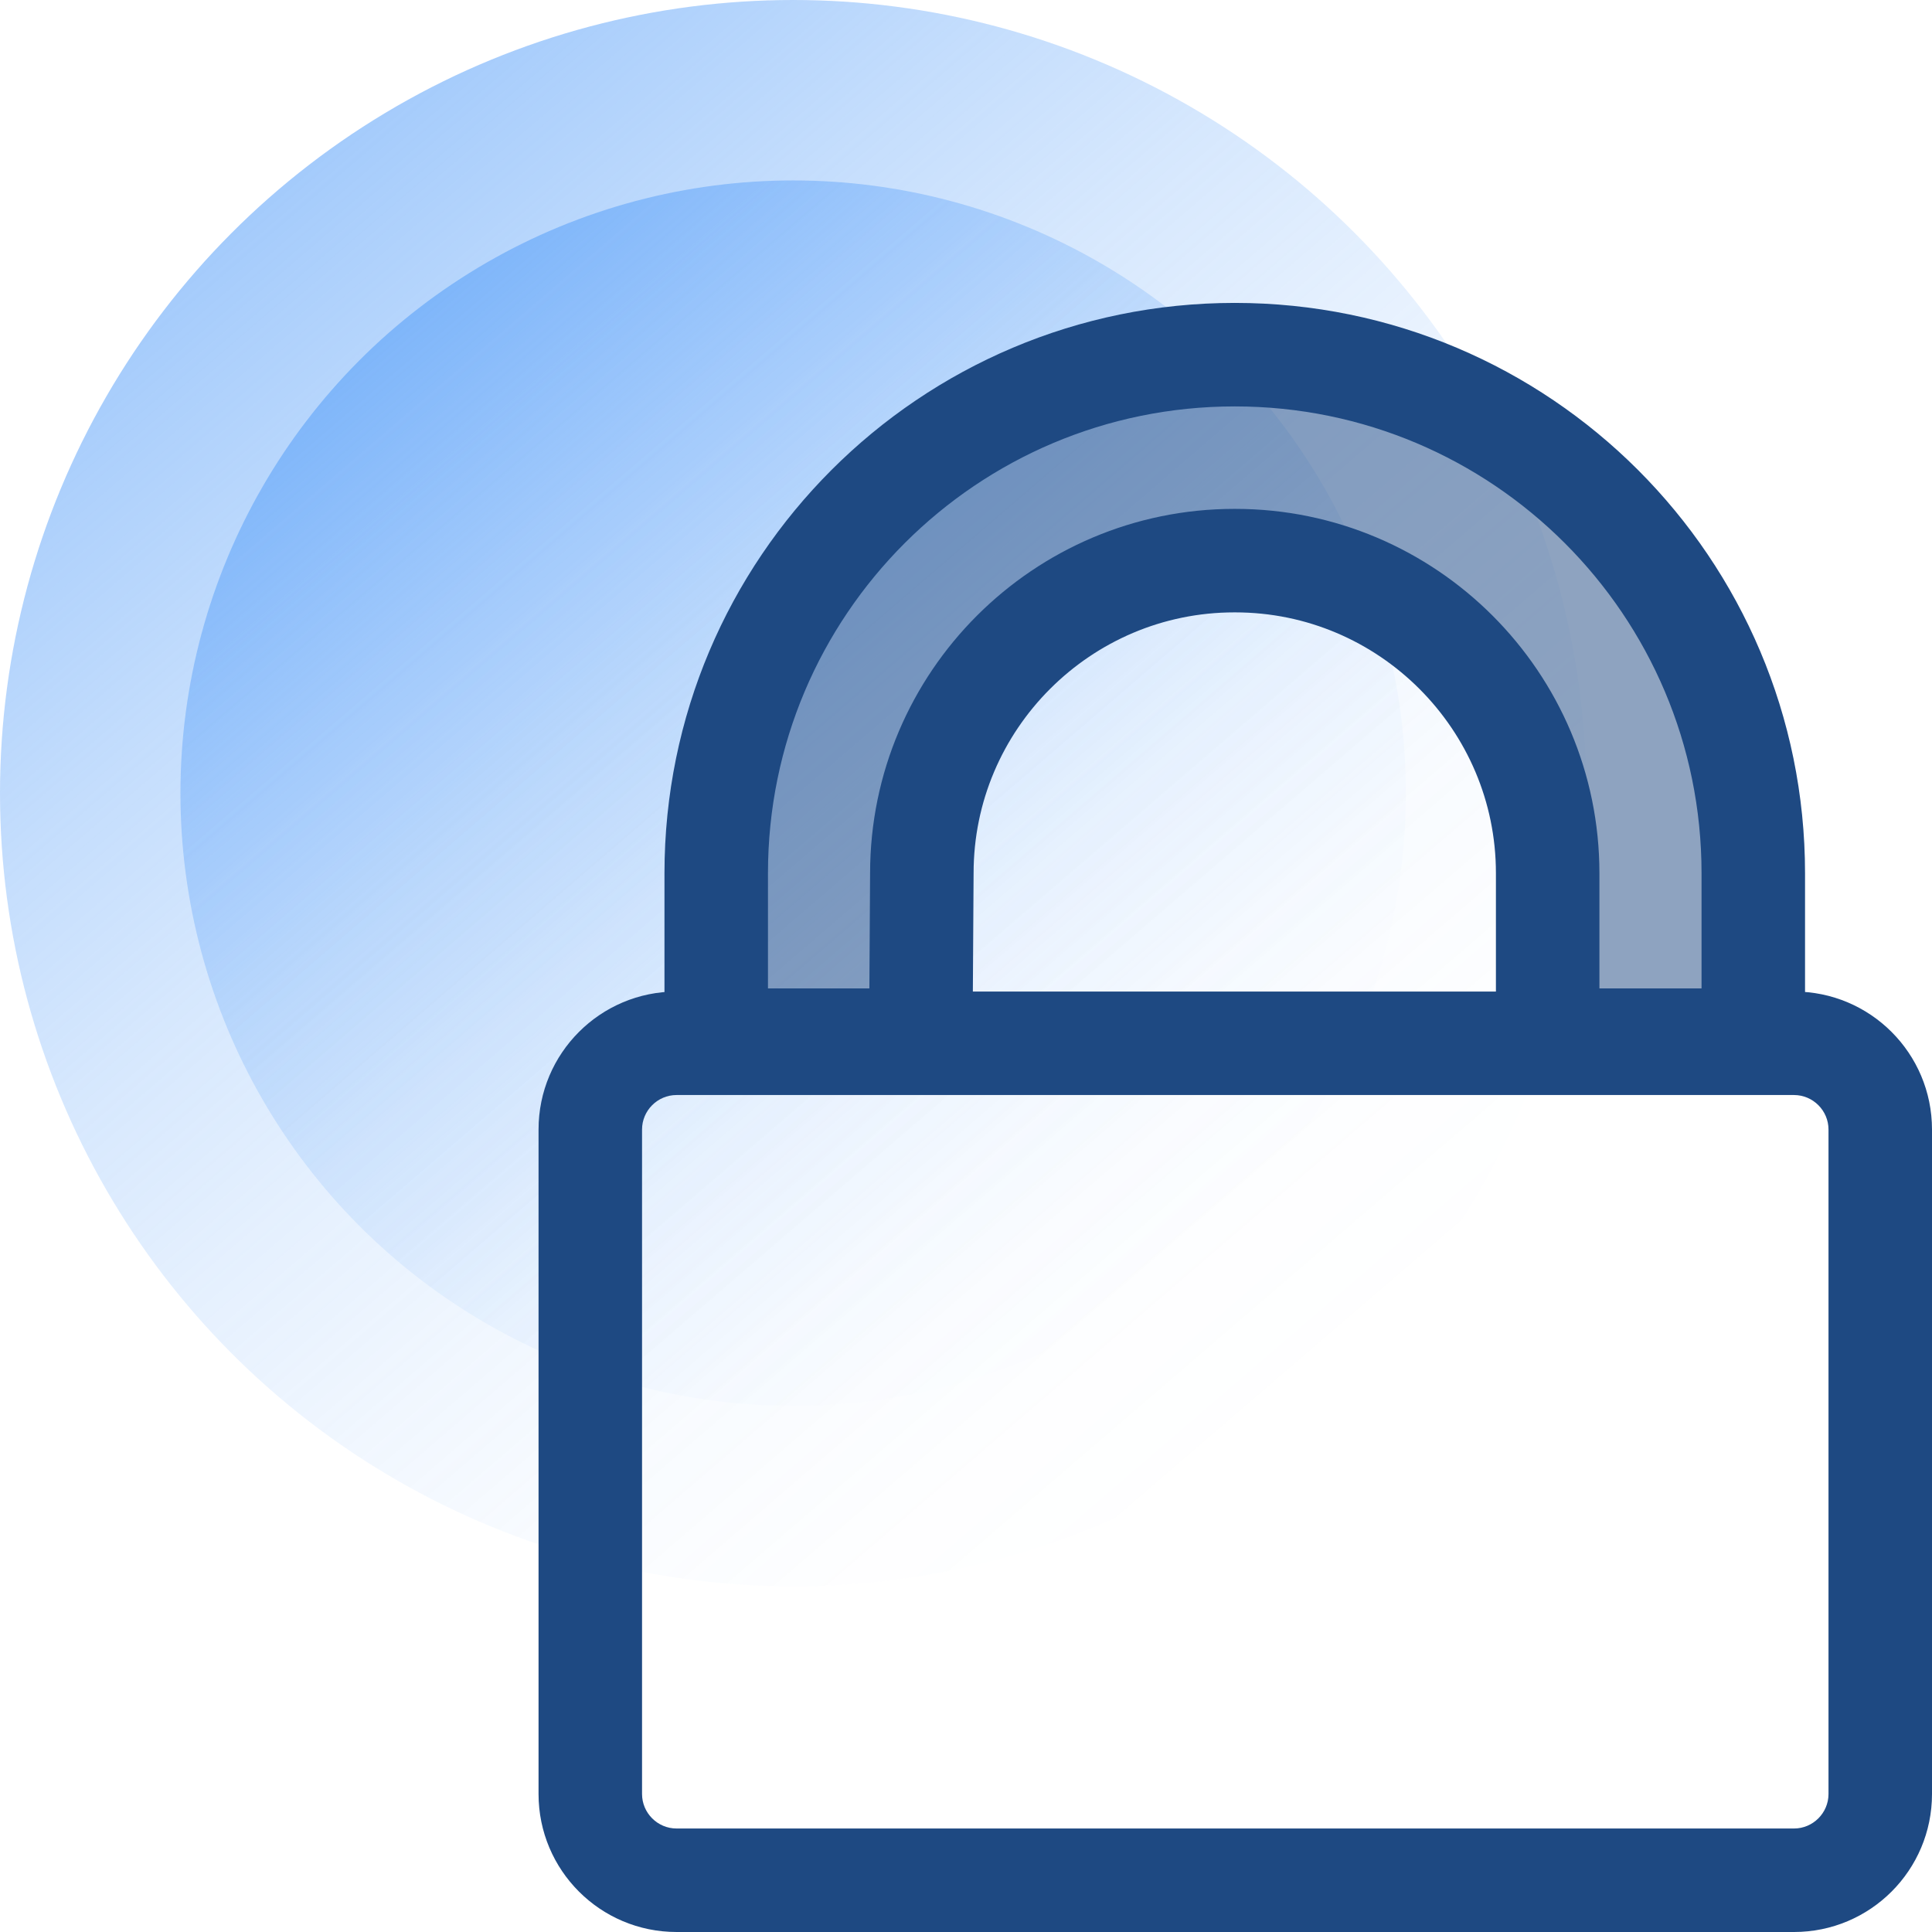
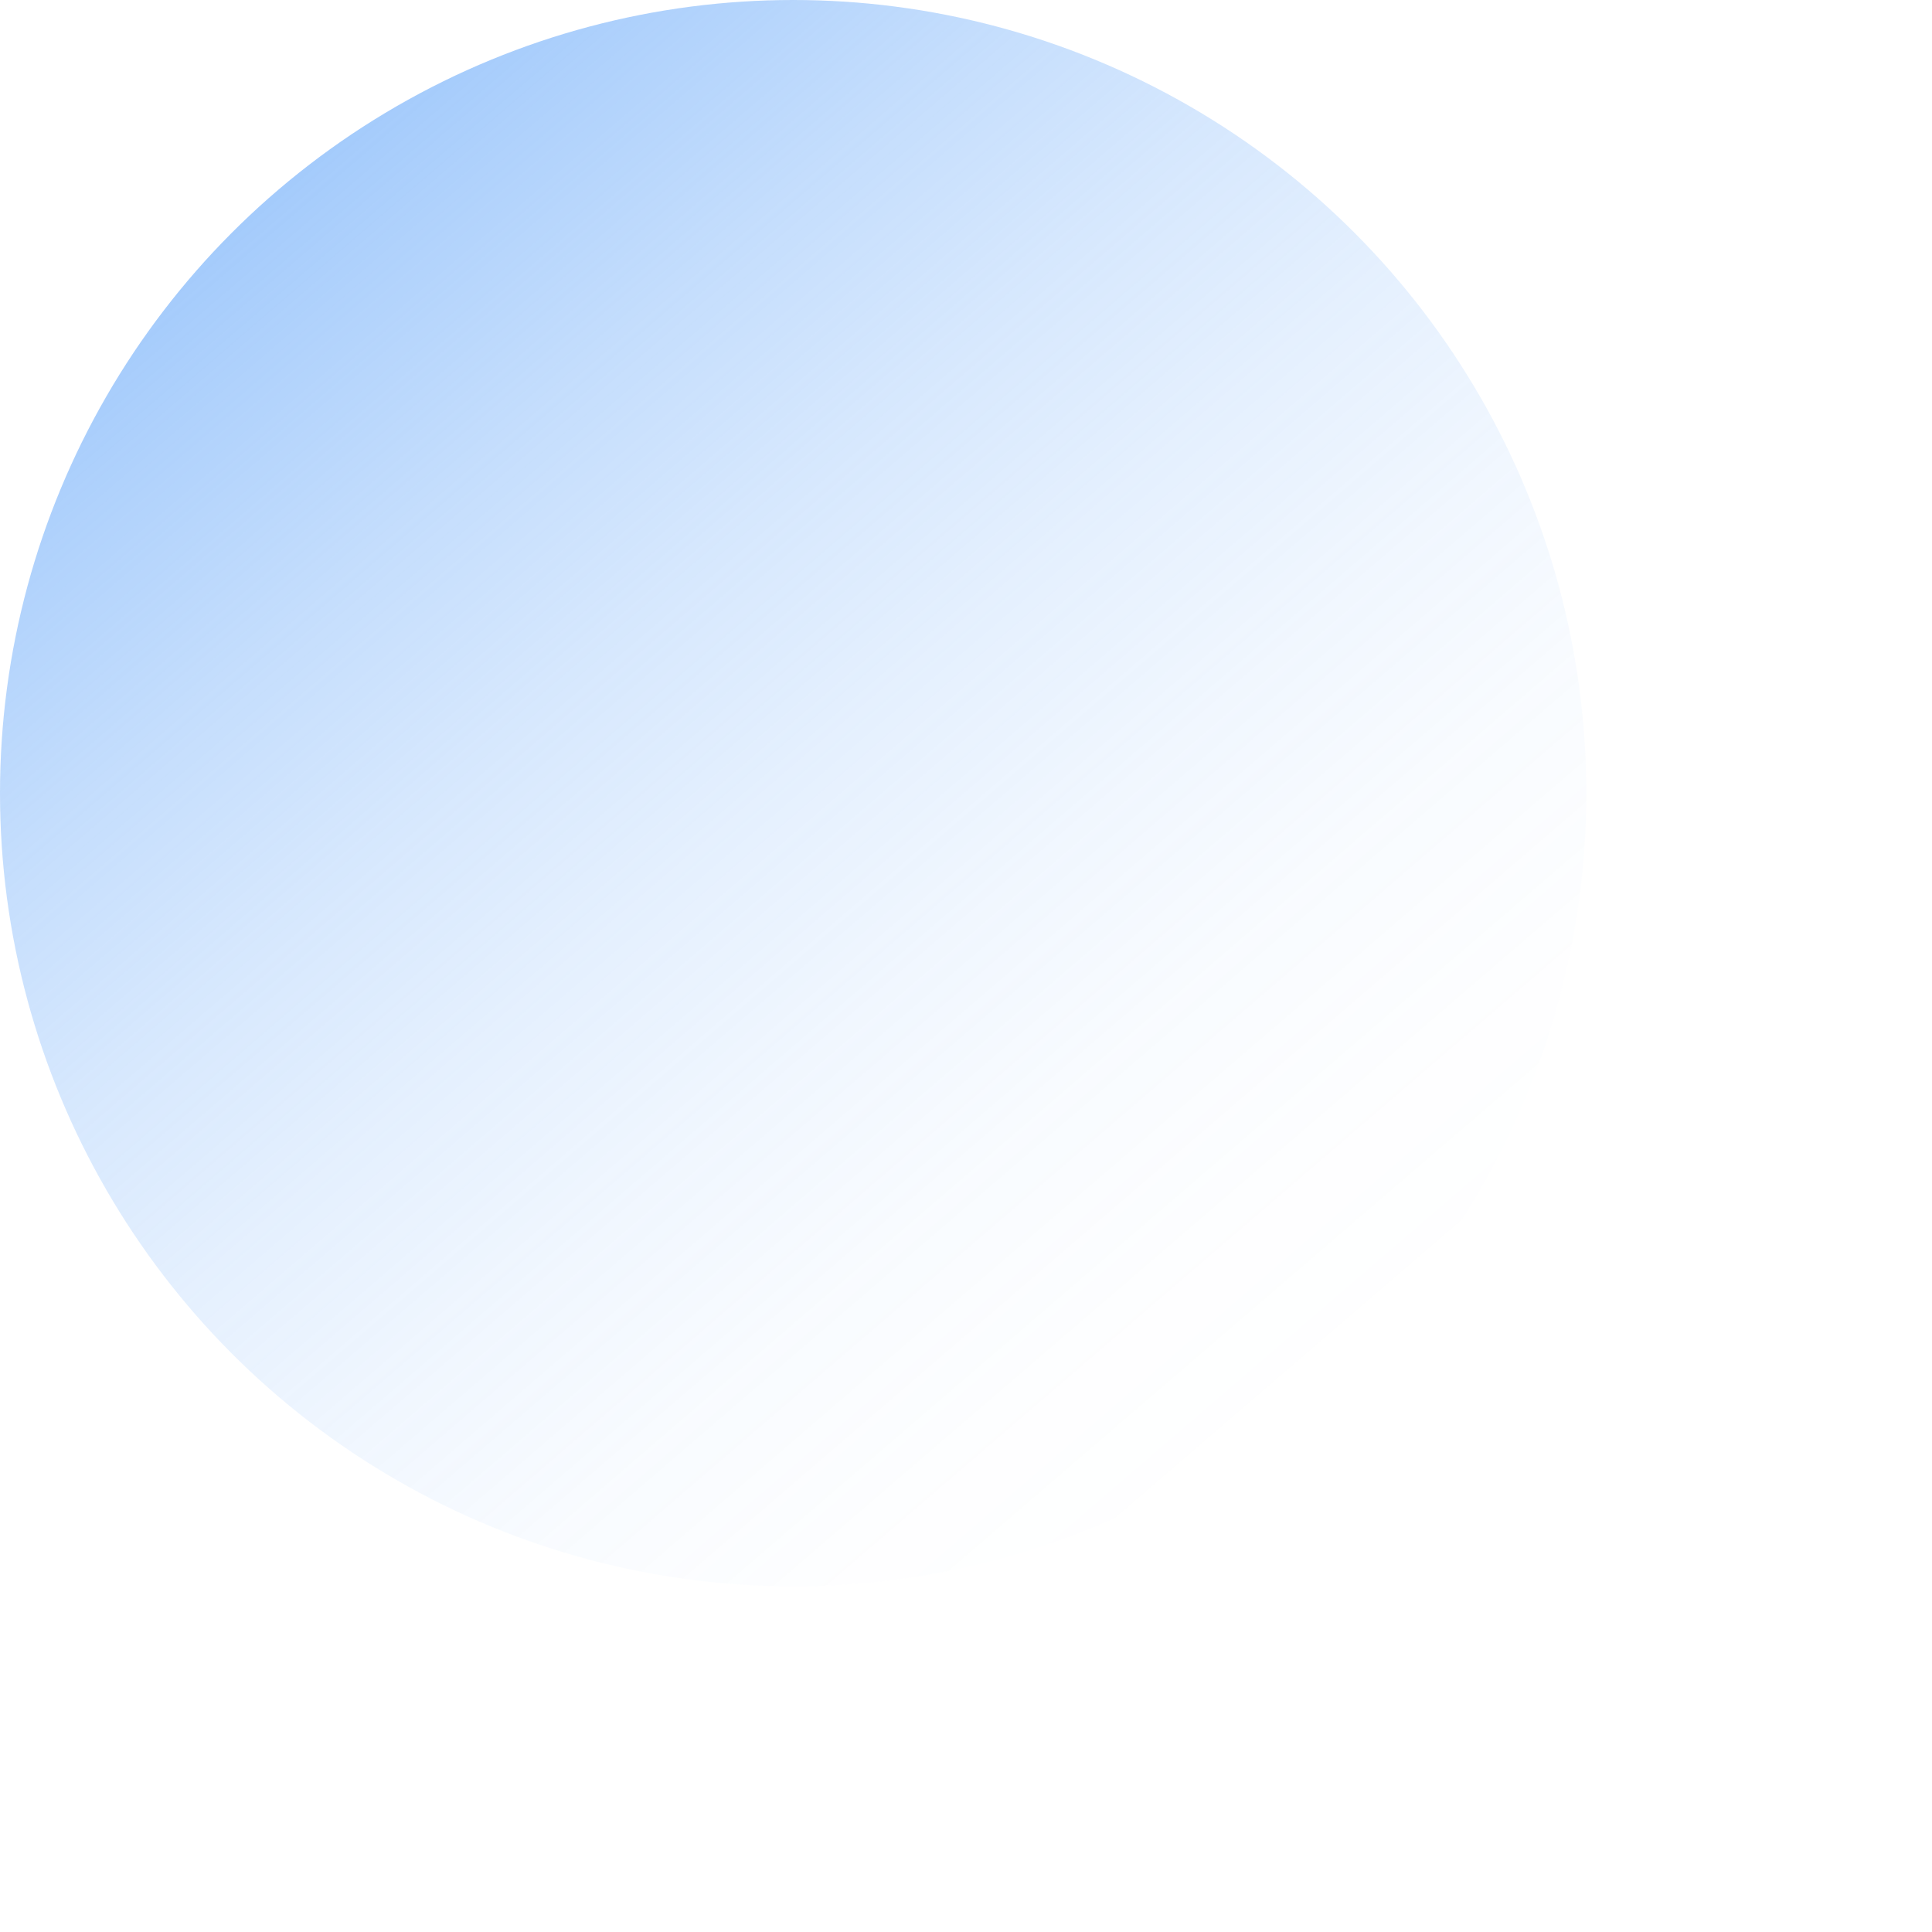
<svg xmlns="http://www.w3.org/2000/svg" xmlns:xlink="http://www.w3.org/1999/xlink" id="icons-dark" width="56" height="56" viewBox="0 0 56 56">
  <defs>
    <style>
      .cls-1 {
        fill: none;
        stroke: #1e4982;
        stroke-miterlimit: 10;
        stroke-width: 3px;
      }

      .cls-2, .cls-3 {
        fill: #1e4982;
      }

      .cls-4 {
        fill: url(#Sfumatura_senza_nome_7-2);
      }

      .cls-4, .cls-5, .cls-3 {
        opacity: .5;
      }

      .cls-5 {
        fill: url(#Sfumatura_senza_nome_7);
      }
    </style>
    <linearGradient id="Sfumatura_senza_nome_7" data-name="Sfumatura senza nome 7" x1="127.64" y1="72.59" x2="127.64" y2="118.58" gradientTransform="translate(-136.11 33.68) rotate(-40.67)" gradientUnits="userSpaceOnUse">
      <stop offset="0" stop-color="#4997f8" />
      <stop offset=".07" stop-color="#4997f8" stop-opacity=".88" />
      <stop offset=".21" stop-color="#4997f8" stop-opacity=".65" />
      <stop offset=".35" stop-color="#4997f8" stop-opacity=".45" />
      <stop offset=".49" stop-color="#4997f8" stop-opacity=".29" />
      <stop offset=".63" stop-color="#4997f8" stop-opacity=".16" />
      <stop offset=".76" stop-color="#4997f8" stop-opacity=".07" />
      <stop offset=".89" stop-color="#4997f8" stop-opacity=".02" />
      <stop offset="1" stop-color="#4997f8" stop-opacity="0" />
    </linearGradient>
    <linearGradient id="Sfumatura_senza_nome_7-2" data-name="Sfumatura senza nome 7" y1="77.83" y2="113.35" xlink:href="#Sfumatura_senza_nome_7" />
  </defs>
  <g>
    <circle class="cls-5" cx="22.99" cy="22.99" r="22.99" />
-     <circle class="cls-4" cx="22.99" cy="22.99" r="17.76" />
  </g>
-   <path class="cls-3" d="M35.8,16.25c5,0,9.06,4.07,9.06,9.06v4.65s5.96,0,5.96,0v-4.65c0-8.3-6.73-15.03-15.03-15.03s-15.03,6.73-15.03,15.03v4.65h5.93s.03-4.65,.03-4.65c0-5,4.07-9.06,9.06-9.06Z" />
-   <path class="cls-2" d="M52,31.74c.55,0,1,.45,1,1v19.26c0,.55-.45,1-1,1H19.61c-.55,0-1-.45-1-1v-19.26c0-.55,.45-1,1-1H52m0-3H19.61c-2.21,0-4,1.79-4,4v19.26c0,2.21,1.79,4,4,4H52c2.21,0,4-1.79,4-4v-19.26c0-2.21-1.79-4-4-4h0Z" />
-   <path class="cls-1" d="M35.8,16.25c5,0,9.06,4.07,9.06,9.06v4.84s5.96,0,5.96,0v-4.84c0-8.3-6.73-15.03-15.03-15.03s-15.03,6.73-15.03,15.03v4.84h5.93s.03-4.84,.03-4.84c0-5,4.07-9.06,9.06-9.06Z" />
</svg>